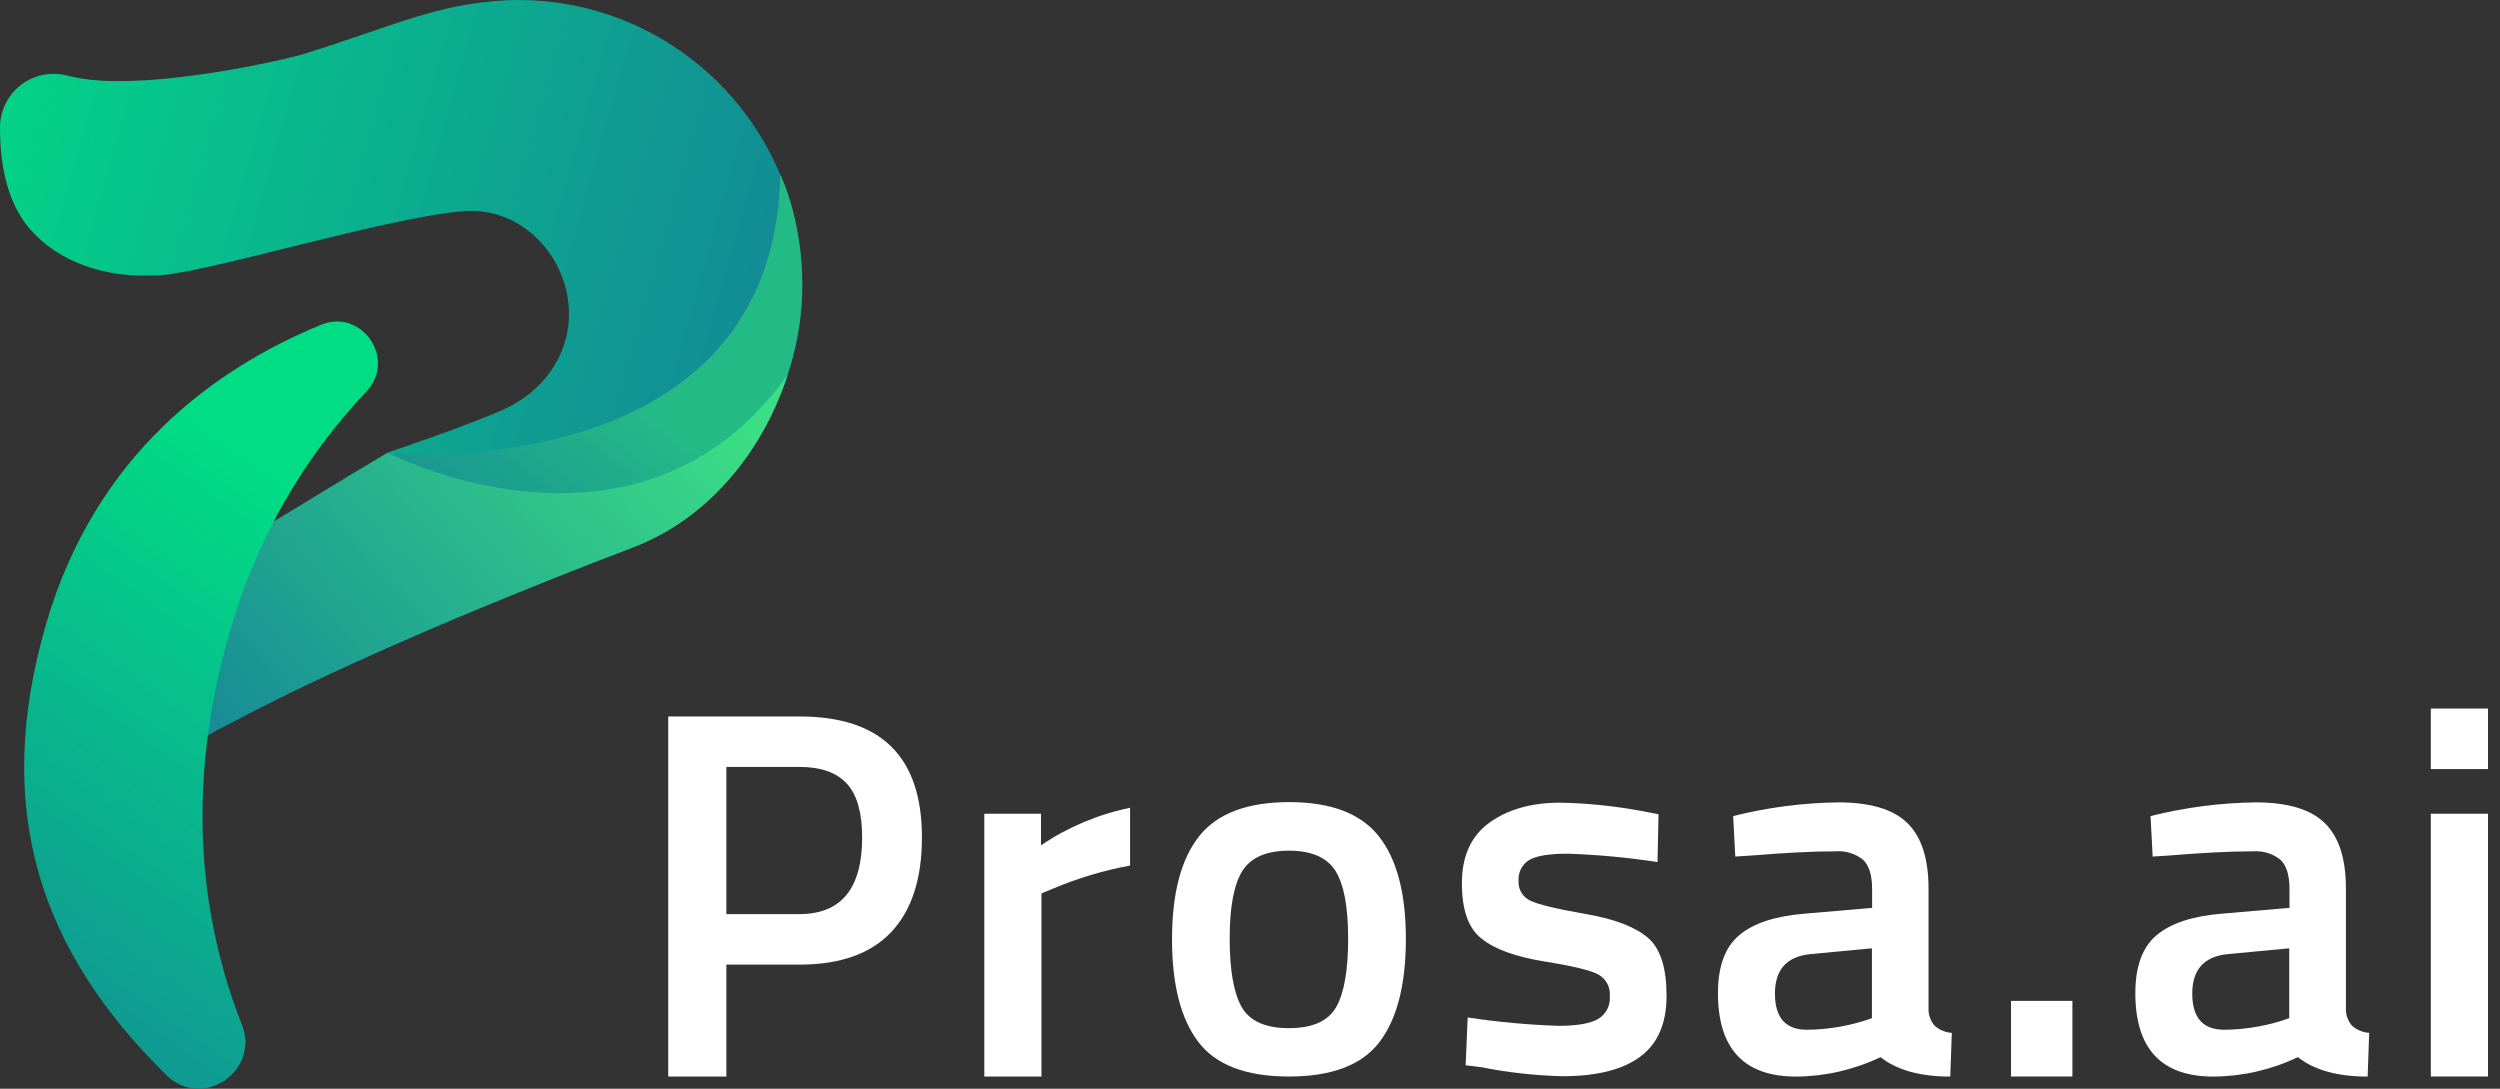
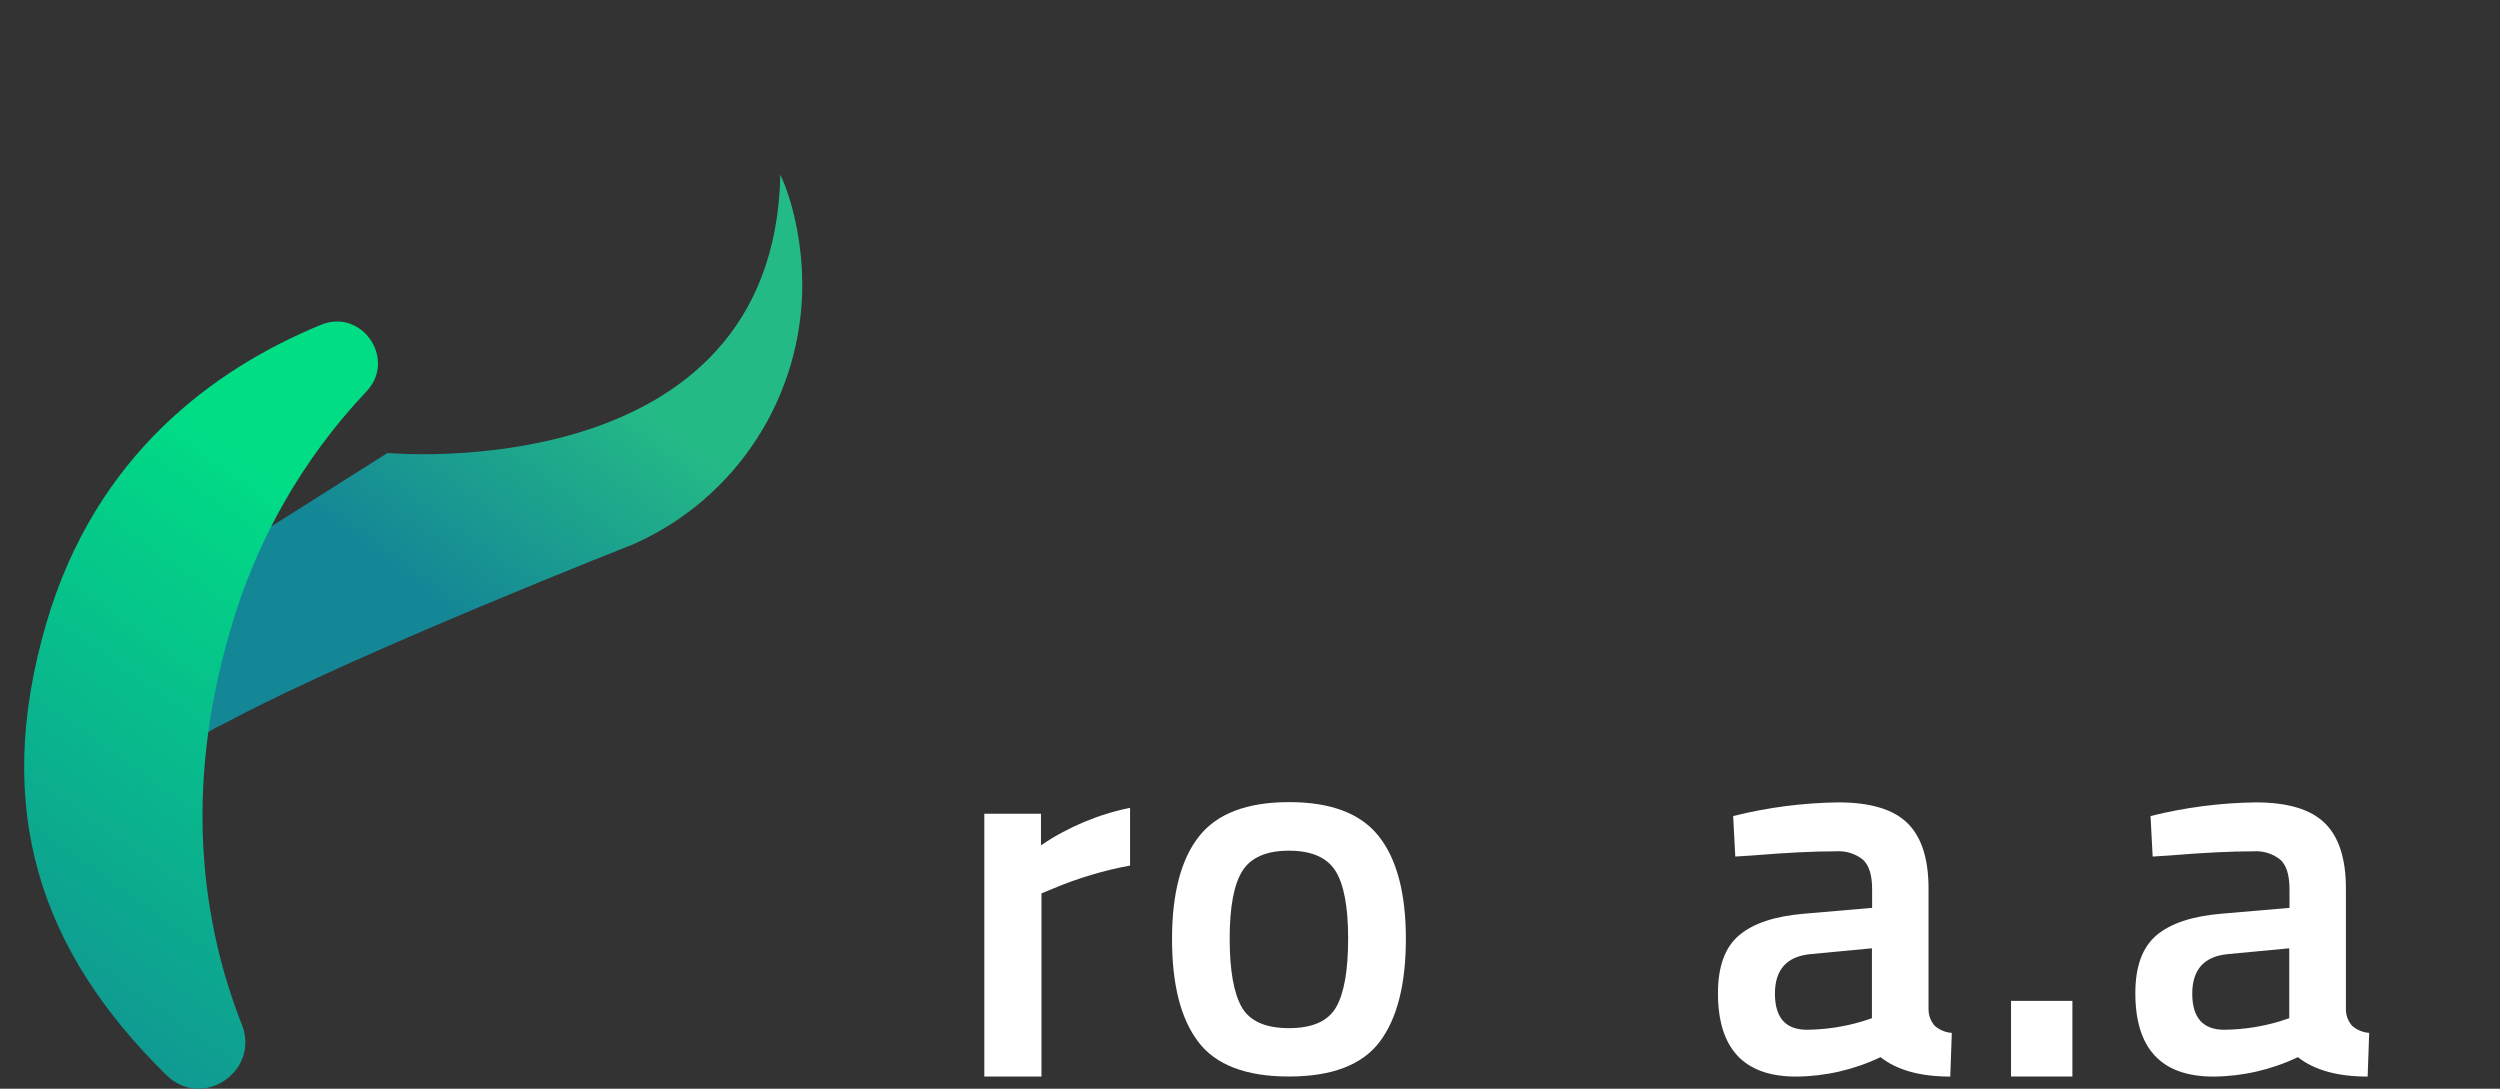
<svg xmlns="http://www.w3.org/2000/svg" width="124" height="54" viewBox="0 0 124 54" fill="none">
  <rect x="0" y="0" width="124" height="54" fill="#333333" stroke="none" />
-   <path d="M39.669 47.844H36.028V53.395H33.144V35.538H39.669C43.708 35.538 45.728 37.537 45.728 41.535C45.728 43.584 45.221 45.148 44.209 46.225C43.196 47.302 41.683 47.842 39.669 47.844ZM36.028 45.34H39.645C41.724 45.34 42.763 44.071 42.763 41.535C42.763 40.318 42.513 39.429 42.01 38.875C41.507 38.321 40.719 38.039 39.645 38.039H36.028V45.34Z" fill="white" />
  <path d="M48.822 53.395V40.361H51.632V41.925C52.97 41.022 54.471 40.391 56.051 40.067V42.931C54.739 43.173 53.458 43.557 52.228 44.076L51.657 44.312V53.395H48.822Z" fill="white" />
  <path d="M59.473 41.482C60.364 40.353 61.85 39.787 63.932 39.785C66.013 39.783 67.499 40.349 68.391 41.482C69.284 42.613 69.731 44.308 69.731 46.566C69.731 48.824 69.298 50.526 68.431 51.674C67.562 52.822 66.063 53.395 63.932 53.395C61.801 53.395 60.301 52.822 59.433 51.674C58.564 50.528 58.13 48.826 58.133 46.566C58.135 44.306 58.581 42.611 59.473 41.482ZM61.591 49.956C61.988 50.649 62.769 50.996 63.932 50.996C65.095 50.996 65.875 50.649 66.272 49.956C66.67 49.26 66.868 48.125 66.868 46.55C66.868 44.975 66.656 43.853 66.232 43.185C65.809 42.525 65.04 42.194 63.932 42.194C62.823 42.194 62.054 42.525 61.631 43.185C61.208 43.844 60.992 44.968 60.992 46.55C60.992 48.132 61.193 49.259 61.591 49.956Z" fill="white" />
-   <path d="M82.213 42.758C80.74 42.532 79.255 42.393 77.766 42.343C76.846 42.343 76.209 42.446 75.855 42.652C75.68 42.758 75.538 42.911 75.443 43.093C75.349 43.275 75.307 43.479 75.32 43.683C75.306 43.889 75.355 44.093 75.459 44.27C75.564 44.447 75.72 44.588 75.907 44.674C76.296 44.863 77.216 45.086 78.662 45.337C80.107 45.587 81.132 45.987 81.75 46.525C82.367 47.064 82.661 48.018 82.661 49.392C82.661 50.767 82.222 51.773 81.348 52.417C80.474 53.061 79.187 53.38 77.513 53.38C76.164 53.349 74.821 53.201 73.498 52.937L72.696 52.838L72.797 50.467C74.288 50.693 75.79 50.831 77.297 50.881C78.217 50.881 78.872 50.769 79.261 50.544C79.453 50.431 79.611 50.266 79.714 50.068C79.818 49.87 79.864 49.646 79.847 49.423C79.868 49.207 79.826 48.99 79.727 48.798C79.627 48.605 79.474 48.446 79.285 48.34C78.915 48.133 78.022 47.916 76.608 47.689C75.194 47.462 74.157 47.088 73.498 46.566C72.838 46.062 72.508 45.14 72.51 43.801C72.512 42.461 72.967 41.462 73.875 40.804C74.785 40.146 75.951 39.815 77.374 39.813C78.744 39.839 80.109 39.979 81.456 40.231L82.262 40.386L82.213 42.758Z" fill="white" />
  <path d="M95.655 44.089V50.033C95.648 50.345 95.758 50.648 95.964 50.881C96.201 51.087 96.498 51.21 96.81 51.231L96.733 53.398C95.24 53.398 94.087 53.077 93.274 52.435C91.965 53.059 90.536 53.388 89.087 53.398C86.501 53.398 85.209 52.017 85.211 49.253C85.211 47.934 85.562 46.978 86.264 46.386C86.966 45.794 88.046 45.438 89.504 45.318L92.857 45.03V44.101C92.857 43.406 92.706 42.919 92.403 42.64C92.024 42.339 91.546 42.191 91.063 42.225C89.954 42.225 88.567 42.294 86.903 42.432L86.07 42.485L85.965 40.476C87.671 40.049 89.422 39.821 91.18 39.798C92.768 39.798 93.911 40.141 94.611 40.829C95.311 41.516 95.659 42.603 95.655 44.089ZM89.831 47.321C88.637 47.426 88.039 48.078 88.037 49.278C88.035 50.477 88.564 51.076 89.624 51.076C90.557 51.066 91.484 50.926 92.379 50.658L92.848 50.501V47.036L89.831 47.321Z" fill="white" />
  <path d="M99.747 53.395V49.643H102.791V53.395H99.747Z" fill="white" />
  <path d="M116.357 44.089V50.033C116.35 50.345 116.46 50.648 116.666 50.881C116.903 51.086 117.2 51.209 117.512 51.231L117.435 53.398C115.942 53.398 114.789 53.077 113.976 52.435C112.667 53.059 111.238 53.388 109.789 53.398C107.203 53.398 105.911 52.017 105.913 49.253C105.913 47.934 106.264 46.978 106.966 46.386C107.668 45.794 108.748 45.438 110.206 45.318L113.559 45.03V44.101C113.559 43.406 113.408 42.919 113.105 42.64C112.726 42.339 112.248 42.191 111.765 42.225C110.656 42.225 109.269 42.294 107.606 42.432L106.772 42.485L106.667 40.476C108.374 40.049 110.124 39.821 111.883 39.798C113.47 39.798 114.613 40.141 115.313 40.829C116.013 41.516 116.361 42.603 116.357 44.089ZM110.53 47.321C109.336 47.426 108.738 48.078 108.736 49.278C108.734 50.477 109.263 51.076 110.323 51.076C111.256 51.067 112.183 50.926 113.078 50.658L113.547 50.501V47.036L110.53 47.321Z" fill="white" />
-   <path d="M120.569 38.145V35.145H123.404V38.145H120.569ZM120.569 53.395V40.361H123.404V53.395H120.569Z" fill="white" />
-   <path d="M24.359 0.074C21.362 0.327 18.953 1.484 14.969 2.705C14.268 2.921 8.608 4.24 4.936 3.994C4.381 3.959 3.83 3.874 3.29 3.74C2.901 3.644 2.496 3.638 2.104 3.721C1.712 3.804 1.344 3.976 1.027 4.222C0.71 4.468 0.454 4.783 0.276 5.143C0.098 5.503 0.004 5.899 0 6.301V6.341C0 8.191 0.357 10.049 1.478 11.353C2.888 12.992 5.199 13.771 7.553 13.662H7.581C9.524 13.769 19.12 10.759 23.053 10.47C25.885 10.262 28.221 12.754 28.221 15.573C28.221 17.7 26.867 19.451 25.02 20.288C23.172 21.125 19.231 22.447 19.231 22.447L17.477 23.49L9.428 28.406C9.12 28.612 8.858 28.88 8.66 29.193C8.461 29.507 8.33 29.858 8.274 30.225L7.656 34.24C7.607 34.556 7.615 34.88 7.679 35.194L7.958 36.536C8.004 36.759 8.022 36.986 8.011 37.214C7.97 38.036 7.894 39.974 8.193 38.675C8.563 37.056 10.848 36.054 11.468 35.727C17.383 32.572 30.325 27.444 31.37 27.03L31.507 26.974C34.243 25.735 36.513 23.65 37.984 21.026C39.455 18.401 40.05 15.373 39.683 12.385C39.315 9.396 38.004 6.604 35.941 4.416C33.878 2.228 31.172 0.759 28.216 0.223C27.39 0.075 26.552 0.001 25.713 0C25.252 0 24.797 0.028 24.349 0.069" fill="url(#paint0_linear_5_909)" />
  <path d="M19.236 22.458L8.477 29.256L7.925 32.857L8.112 38.911C8.185 38.81 8.239 38.697 8.272 38.576C8.641 36.957 10.906 36.011 11.527 35.678C17.682 32.4 31.461 26.974 31.461 26.974C33.942 25.866 36.049 24.061 37.528 21.777C39.007 19.494 39.794 16.829 39.793 14.106C39.793 12.492 39.482 10.364 38.705 8.656C38.389 24.254 19.236 22.468 19.236 22.468" fill="url(#paint1_linear_5_909)" />
-   <path d="M19.236 22.457L16.682 24.028L12.22 26.68L7.727 35.521L8.034 37.005C8.034 37.005 7.829 40.419 8.198 38.802C8.568 37.186 10.848 36.186 11.471 35.856C17.626 32.575 26.336 29.083 31.405 27.152C35.111 25.741 37.837 22.422 39.064 18.603C31.664 28.933 19.236 22.457 19.236 22.457Z" fill="url(#paint2_linear_5_909)" />
  <path d="M15.918 16.111C10.648 18.281 4.738 22.549 2.293 30.928C-0.407 40.183 2.002 47.191 8.259 53.33C10.031 55.068 12.909 53.137 11.997 50.825C10.053 45.885 9.069 39.312 11.41 31.301C12.678 26.851 14.999 22.773 18.176 19.415C19.484 18.037 18.36 15.946 16.72 15.946C16.445 15.947 16.172 16.004 15.918 16.111Z" fill="url(#paint3_linear_5_909)" />
  <defs>
    <linearGradient id="paint0_linear_5_909" x1="-8.054" y1="12.132" x2="37.543" y2="25.139" gradientUnits="userSpaceOnUse">
      <stop stop-color="#00DD85" />
      <stop offset="1" stop-color="#148796" />
    </linearGradient>
    <linearGradient id="paint1_linear_5_909" x1="20.509" y1="28.928" x2="28.704" y2="17.803" gradientUnits="userSpaceOnUse">
      <stop stop-color="#148796" />
      <stop offset="1" stop-color="#24BA86" />
    </linearGradient>
    <linearGradient id="paint2_linear_5_909" x1="9.79" y1="38.241" x2="33.175" y2="17.325" gradientUnits="userSpaceOnUse">
      <stop stop-color="#148796" />
      <stop offset="1" stop-color="#3BDD85" />
    </linearGradient>
    <linearGradient id="paint3_linear_5_909" x1="13" y1="23" x2="-7.378" y2="51.632" gradientUnits="userSpaceOnUse">
      <stop stop-color="#00DD85" />
      <stop offset="1" stop-color="#148796" />
    </linearGradient>
  </defs>
</svg>